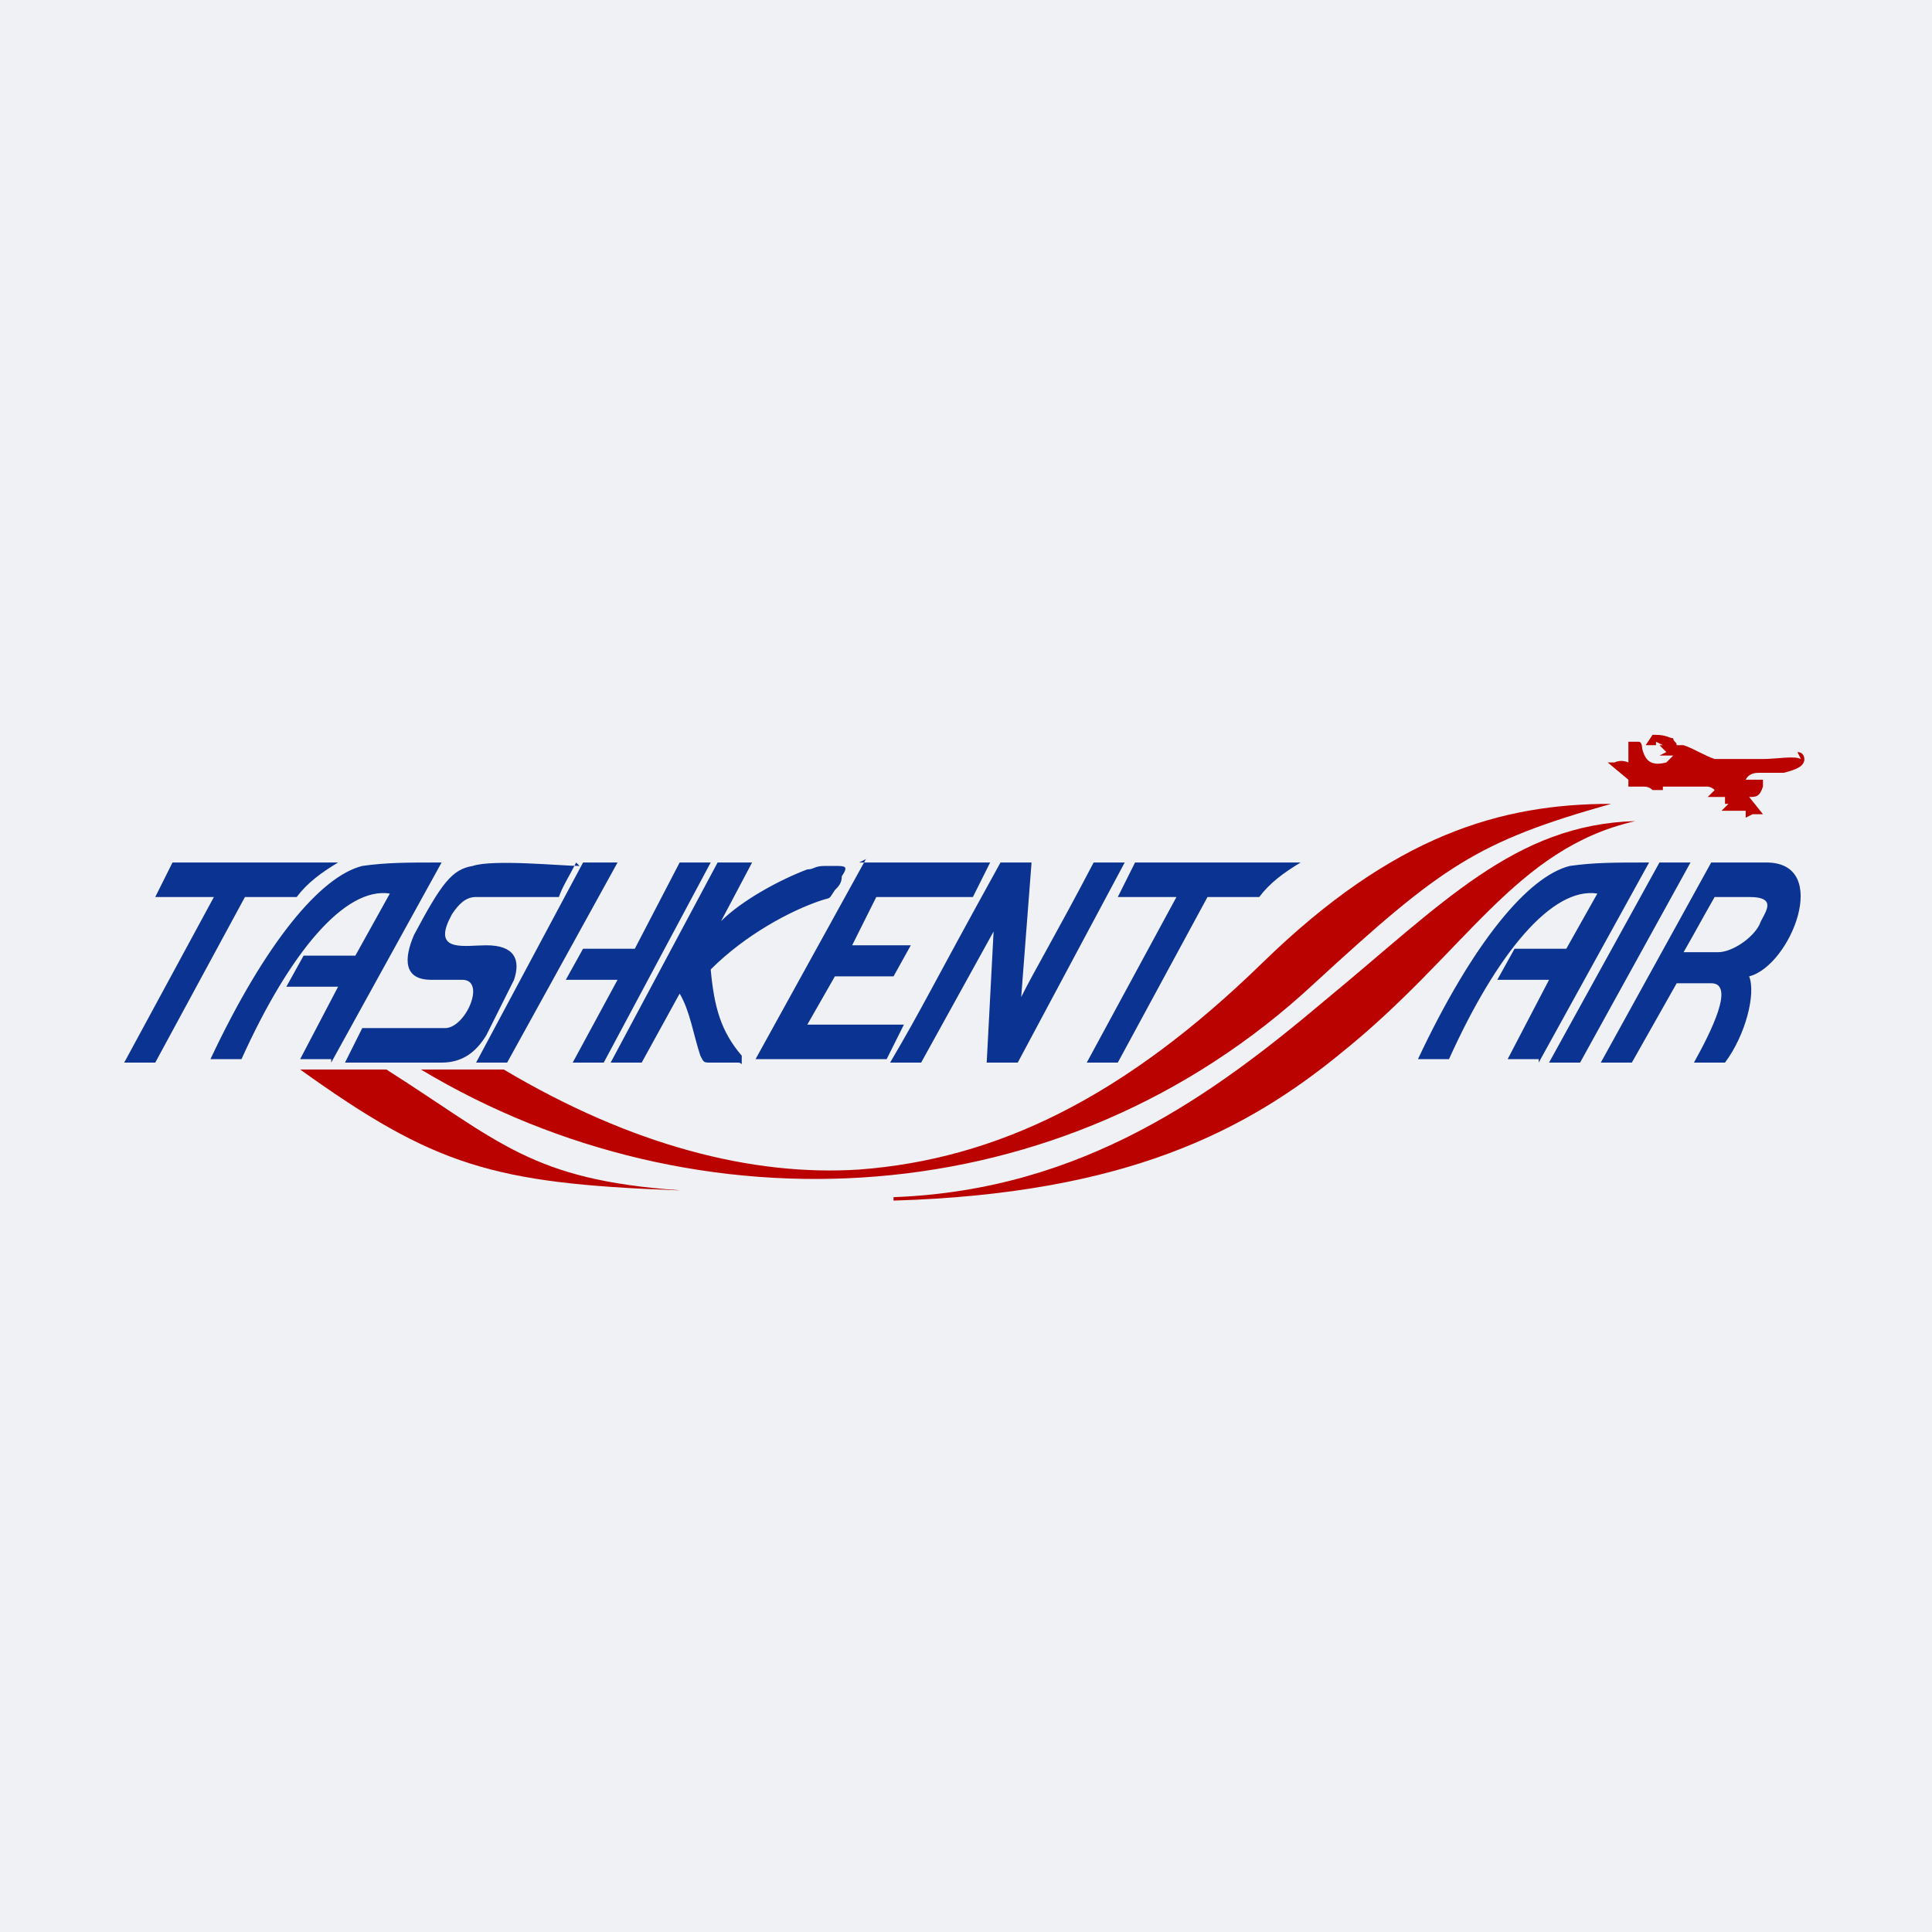
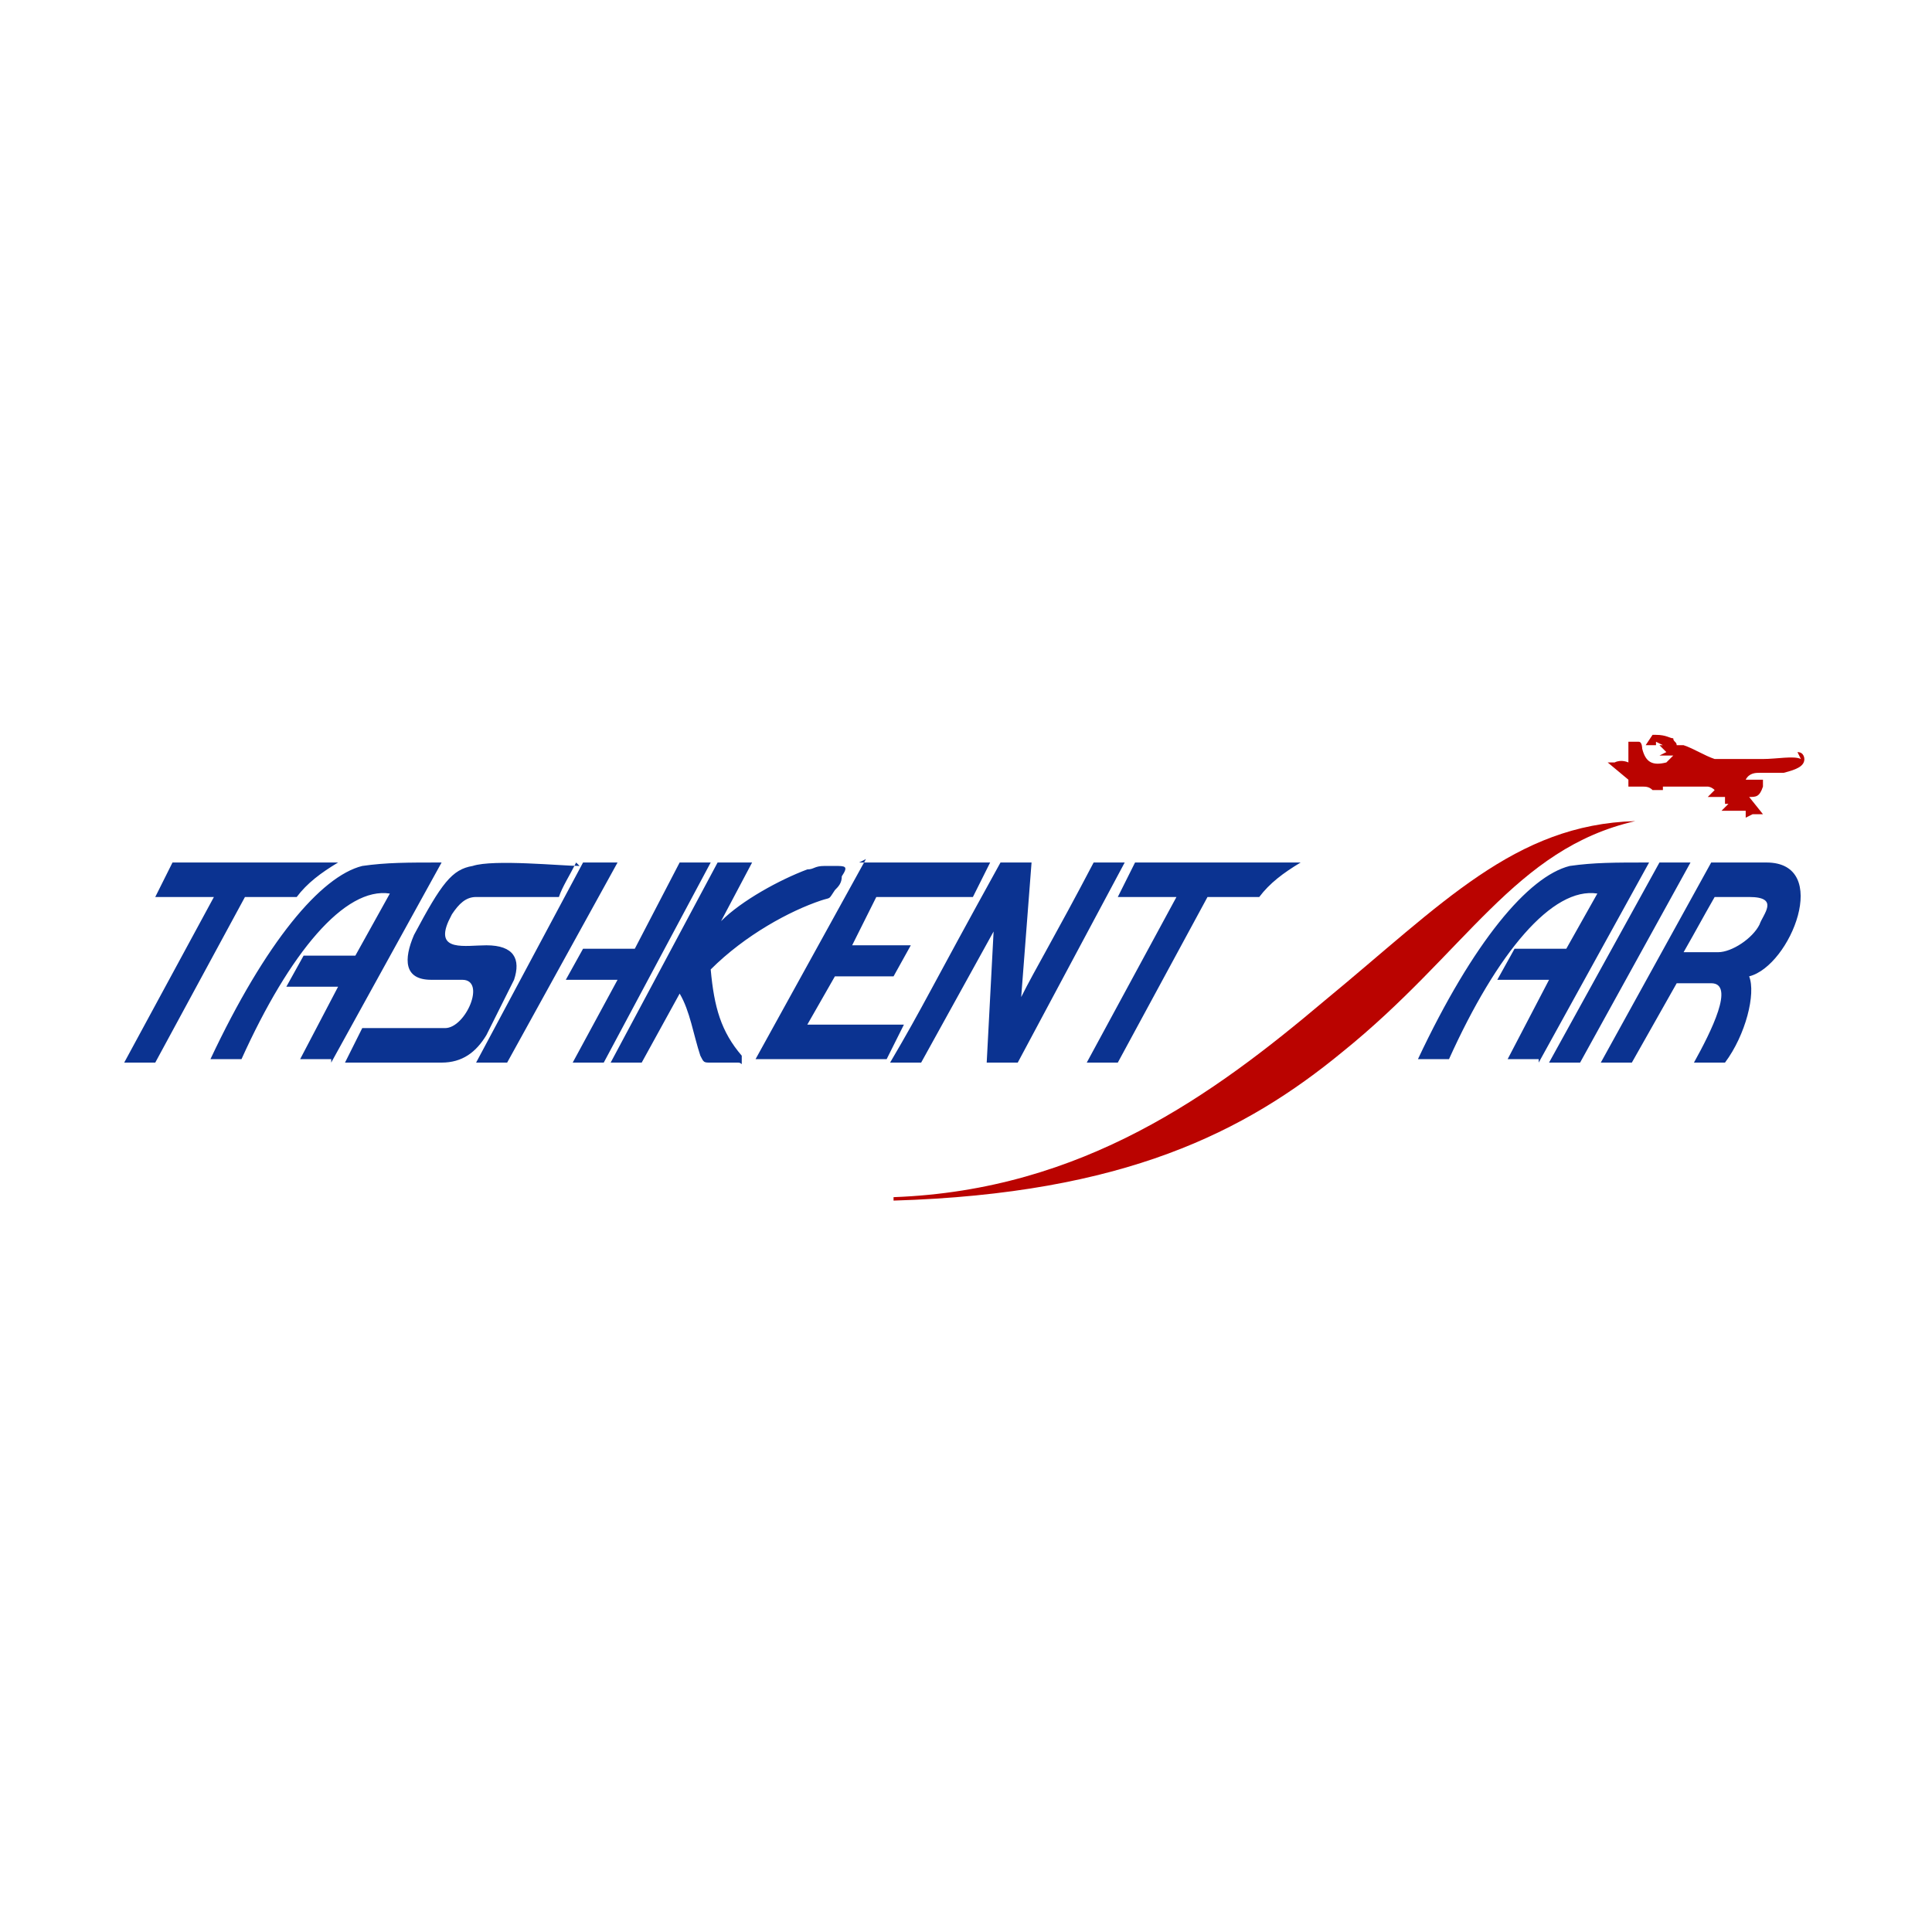
<svg xmlns="http://www.w3.org/2000/svg" id="Layer_1" version="1.1" viewBox="0 0 56 56">
  <defs>
    <style>
      .st0 {
        fill: #0b3391;
      }

      .st0, .st1 {
        fill-rule: evenodd;
      }

      .st1, .st2 {
        fill: #ba0300;
      }

      .st3 {
        fill: #f0f1f4;
      }
    </style>
  </defs>
-   <rect class="st3" x="0" width="56" height="56" />
  <g>
    <path class="st0" d="M44.6,30.8l3.2-5.8c-1,0-1.6,0-2.3.1-1.2.3-2.8,2.2-4.4,5.6h.9c1.4-3.1,3-5,4.3-4.8l-.9,1.6h-1.5s-.5.9-.5.9h1.5s-1.2,2.3-1.2,2.3h.9ZM50.8,26h-1.1c-.4.7-.5.9-.9,1.6.4,0,.6,0,1,0,.4,0,1-.4,1.2-.8.1-.3.6-.8-.3-.8ZM49.4,25h1.8c1.9,0,.7,3-.5,3.3.2.5-.1,1.7-.7,2.5-.3,0-.6,0-.9,0,.5-.9,1.2-2.3.5-2.3h-1s-1.3,2.3-1.3,2.3h-.9s3.2-5.8,3.2-5.8ZM48.1,25h.9s-3.2,5.8-3.2,5.8h-.9s3.2-5.8,3.2-5.8ZM9.8,25h-4.8s-.5,1-.5,1h1.7s-2.6,4.8-2.6,4.8h.9s2.6-4.8,2.6-4.8c.4,0,1,0,1.5,0,.3-.4.7-.7,1.2-1ZM16.7,25c-.2.4-.4.7-.5,1h-2.4c-.3,0-.5.2-.7.5-.1.2,0,0-.1.2-.4.9.5.7,1.1.7.8,0,1,.4.8,1-.2.4-.6,1.2-.8,1.6-.3.5-.7.8-1.3.8-.9,0-1.9,0-2.8,0l.5-1c.8,0,1.7,0,2.4,0,.6,0,1.2-1.4.5-1.4-.3,0-.6,0-.9,0-.8,0-.8-.6-.5-1.3.8-1.5,1.1-1.9,1.7-2,.6-.2,2.6,0,3.1,0ZM19.7,25h.9s-3.1,5.8-3.1,5.8h-.9s1.3-2.4,1.3-2.4h-1.5s.5-.9.5-.9h1.5s1.3-2.5,1.3-2.5ZM17,25h.9s-3.2,5.8-3.2,5.8h-.9s3.1-5.8,3.1-5.8ZM31.7,25h.9s-3.1,5.8-3.1,5.8h-.9s.2-3.8.2-3.8l-2.1,3.8h-.9c1-1.7,1.1-2,3.2-5.8h.9s-.3,3.9-.3,3.9c.4-.8,1-1.8,2.1-3.9ZM24.9,25h3.8s-.5,1-.5,1h-2.8s-.7,1.4-.7,1.4h1.7s-.5.9-.5.9h-1.7s-.8,1.4-.8,1.4h2.8s-.5,1-.5,1h-3.8s3.2-5.8,3.2-5.8ZM20.9,25h.9s-.9,1.7-.9,1.7c.6-.6,1.7-1.2,2.5-1.5.2,0,.2-.1.5-.1h.3c.3,0,.4,0,.2.3,0,.2-.1.3-.2.4-.2.3-.1.2-.4.3-.9.3-2.2,1-3.2,2,.1,1.1.3,1.8.9,2.5,0,0,0,0,0,.2,0,0,0,0,0,0,0,.1,0,0-.1,0-.3,0-.5,0-.8,0-.2,0-.2,0-.3-.2-.2-.6-.3-1.3-.6-1.8l-1.1,2h-.9s3.1-5.8,3.1-5.8ZM37.7,25h-4.8s-.5,1-.5,1h1.7s-2.6,4.8-2.6,4.8h.9s2.6-4.8,2.6-4.8c.5,0,1,0,1.5,0,.3-.4.7-.7,1.2-1ZM9.6,30.8l3.2-5.8c-1,0-1.6,0-2.3.1-1.2.3-2.8,2.2-4.4,5.6h.9c1.4-3.1,3-5,4.3-4.8l-1,1.8h-1.5s-.5.9-.5.9h1.5s-1.1,2.1-1.1,2.1h.9Z" />
    <path class="st2" d="M52.2,22s0,0,0,0c0,0,0,0,0,0-.2-.1-.7,0-1.1,0,0,0-.2,0-.3,0-.2,0-.4,0-.5,0,0,0,0,0,0,0,0,0-.2,0-.4,0h0q-.2,0-.2,0s0,0,0,0c-.3-.1-.6-.3-.9-.4h-.2c0-.1-.1-.1-.1-.2-.1,0-.2-.1-.5-.1h-.1s0,0,0,0c0,0,0,0,0,0l-.2.3h.3c0-.1,0-.1,0-.1h0s0,0,.2.1c0,0,0,0,0,0h-.1c0,0,.2.2.2.2h0s-.2.1-.2.1h.3c0,0,0,0,.1,0,0,0,0,0,0,0,0,0,0,0,0,0,0,0,0,0,0,0l-.2.2h.3s0,0,0,0c0,0,0,0,0,0,0,0,0,0,0,0,0,0,0,0,0,0h0s0,0,0,0h-.3c-.4.1-.6,0-.7-.4h0c0,0,0-.2-.1-.2,0,0-.3,0-.3,0h0s0,.6,0,.6c0,0,0,0,0,0,0,0,0,0,0,0,0,0,0,0,0,0,0,0,0,0,0,0,0,0-.2-.1-.4,0h-.2c0,0,.6.5.6.5,0,0,0,0,0,0,0,0,0,0,0,.1h0c0,0,0,.1,0,.1,0,0,.2,0,.3,0h0s0,0,.1,0c.1,0,.2,0,.3.1h0c0,0,.2,0,.3,0h0s0-.1,0-.1h.3c.3,0,.5,0,.6,0,0,0,0,0,0,0h0s0,0,.1,0c0,0,.2,0,.3,0,0,0,.1,0,.2.1l-.2.2h.5c0,0,0,0,0,0v.2c-.1,0,.1,0,.1,0,0,0,0,0,0,0,0,0,0,0,0,0l-.2.2h.5s0,0,.2,0c0,0,0,0,0,0h0c0,0,0,0,0,0v.2s.2-.1.2-.1c0,0,0,0,.1,0,0,0,0,0,.1,0h.1c0,0-.4-.5-.4-.5.2,0,.3,0,.4-.3,0,0,0-.1,0-.2,0,0-.2,0-.4,0,0,0,0,0-.1,0h0c.1-.2.3-.2.4-.2,0,0,0,0,.1,0,0,0,.1,0,.2,0,.1,0,.2,0,.4,0,.4-.1.6-.2.6-.4,0,0,0-.2-.2-.2Z" />
    <path class="st1" d="M25.9,34.8c6.7-.2,10.2-2,13-4.3,3.6-2.9,5-5.9,8.5-6.7-3.5.1-5.6,2.4-9,5.2-3.2,2.7-7,5.5-12.5,5.7Z" />
-     <path class="st1" d="M38.1,28.5c3.7-3.4,4.7-4.1,8.6-5.2-3.2,0-6.3.9-10.1,4.6-4,3.9-7.7,5.7-11.7,6-3.1.2-6.6-.7-10.3-2.9h-2.4c8,4.8,18.6,4.3,25.9-2.5Z" />
-     <path class="st1" d="M19.6,34.5c-5.3-.2-7-.7-10.9-3.5h2.5c3.3,2.1,4.2,3.2,8.5,3.5Z" />
  </g>
</svg>